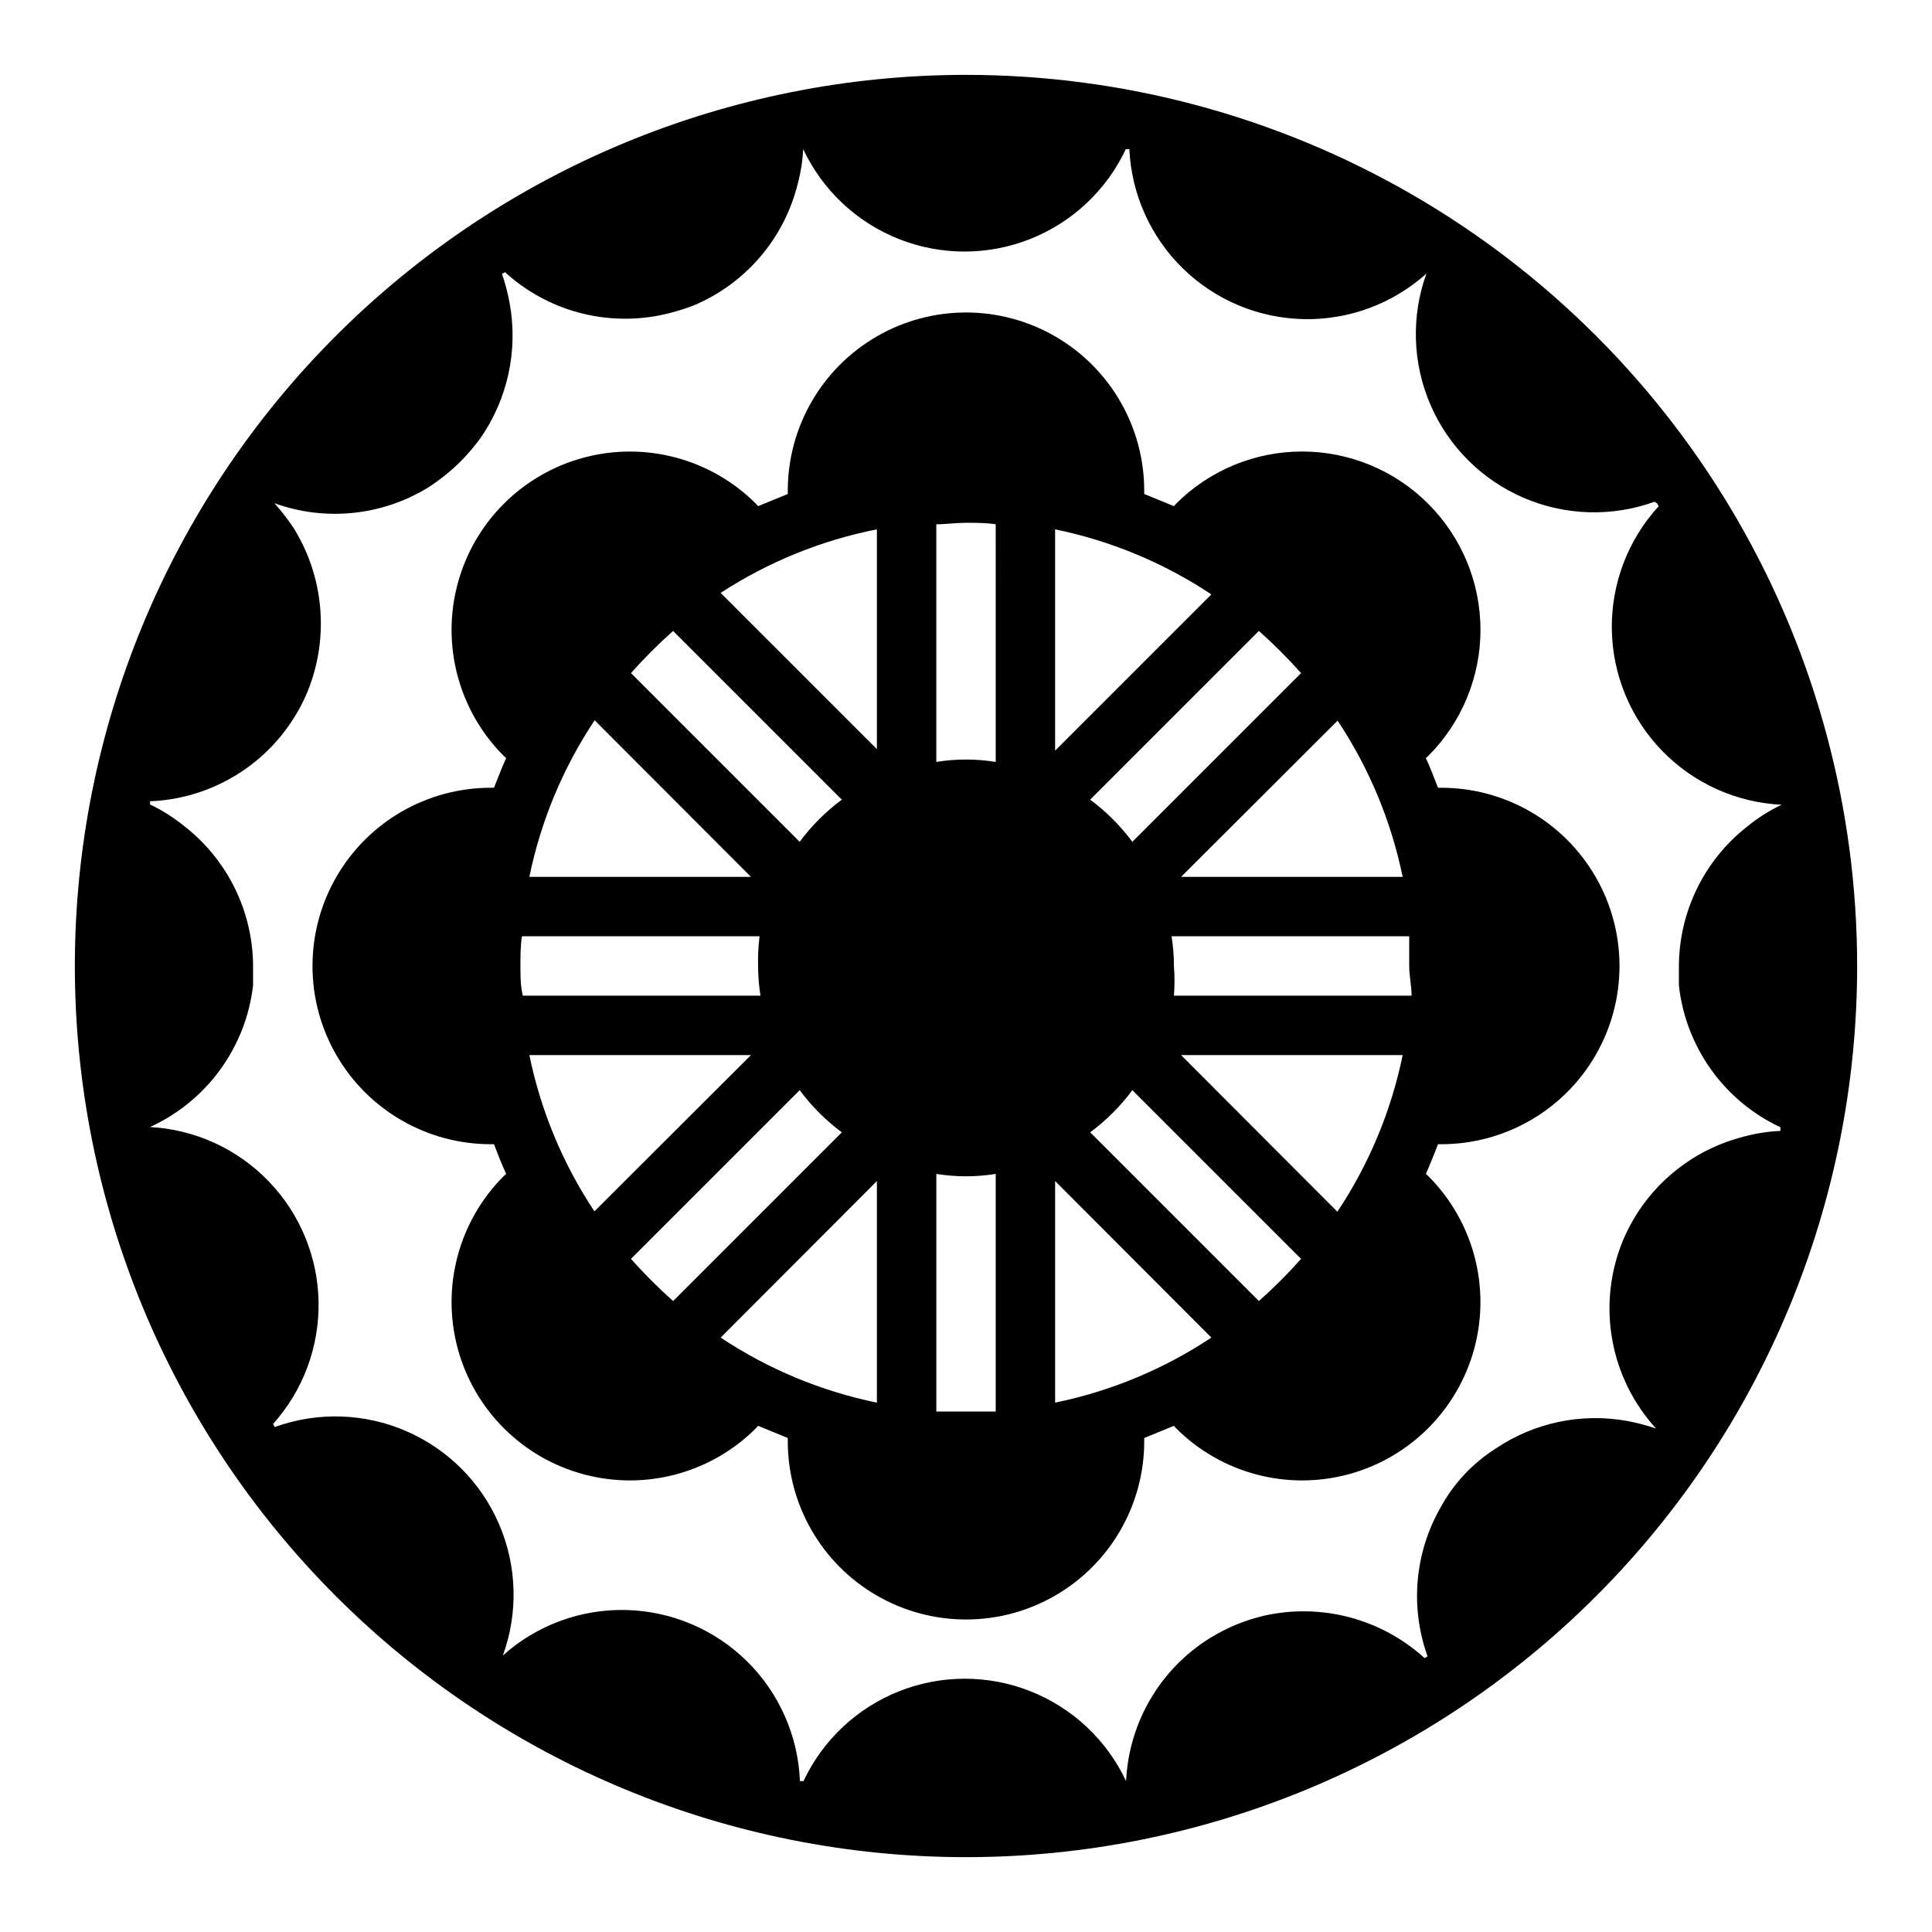
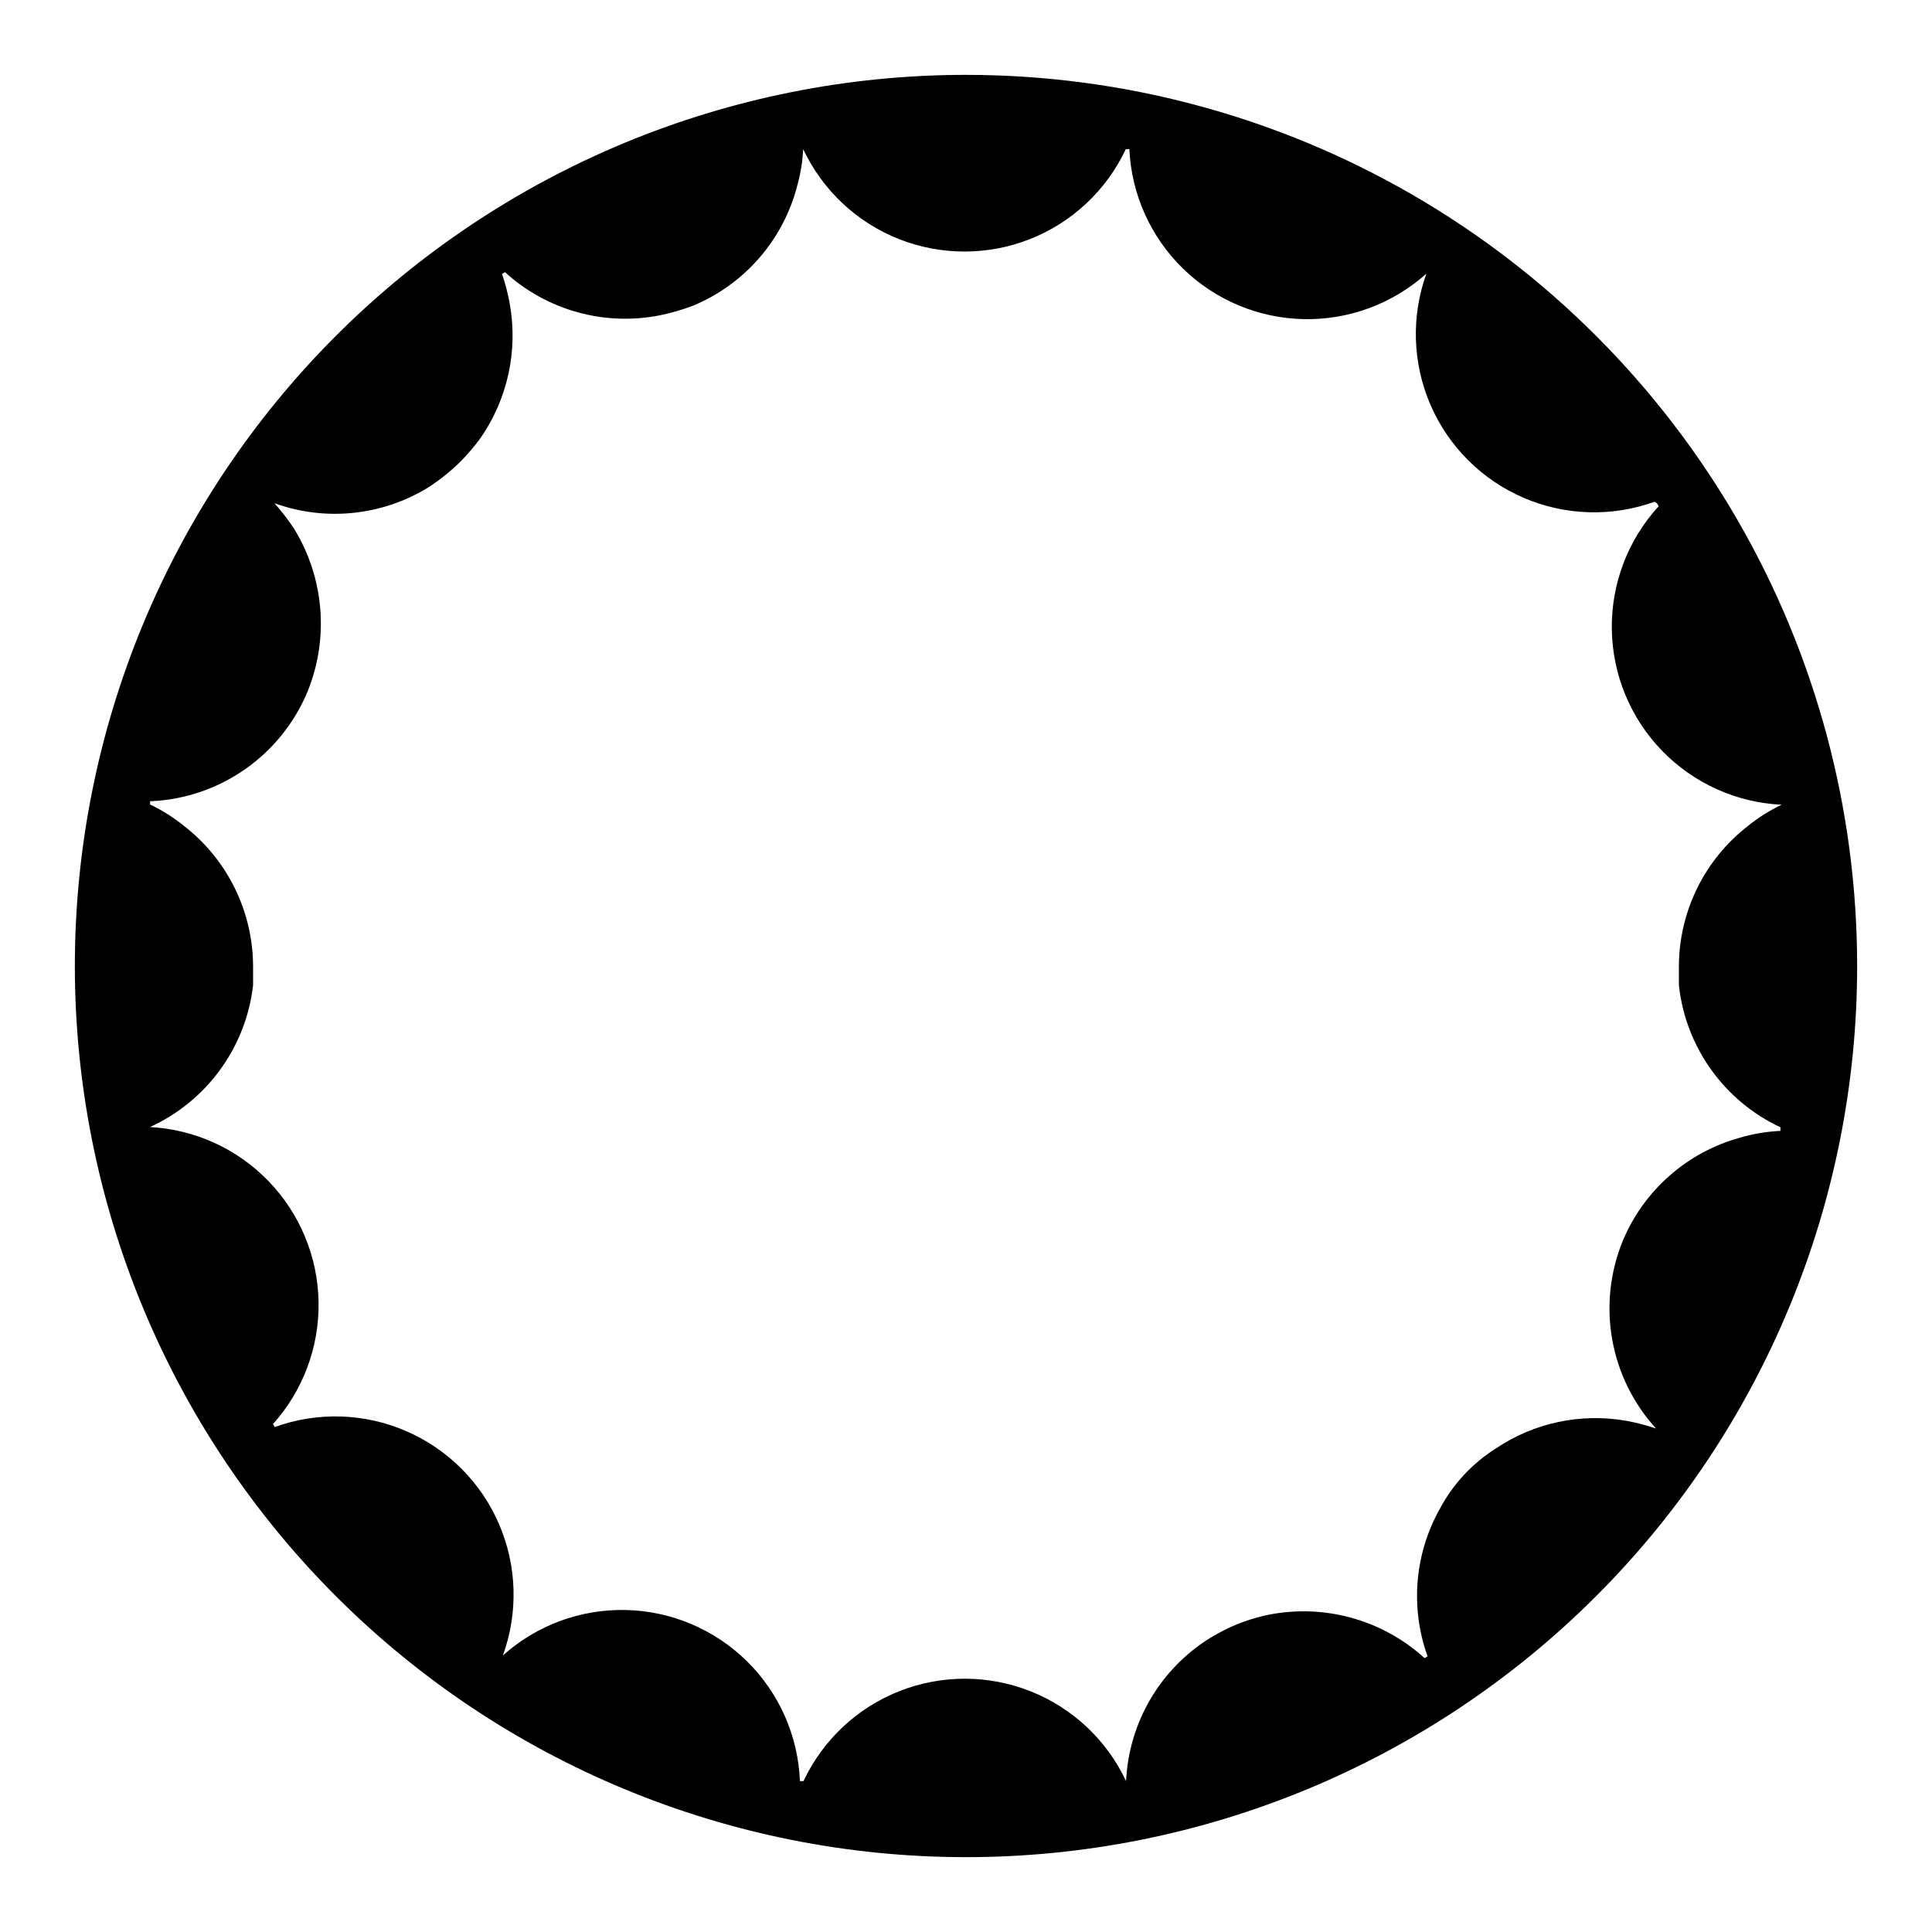
<svg xmlns="http://www.w3.org/2000/svg" fill="#000000" width="800px" height="800px" version="1.1" viewBox="144 144 512 512">
  <g>
    <path d="m400 163.84c-62.637 0-122.7 24.883-166.99 69.172-44.289 44.289-69.172 104.36-69.172 166.99 0 62.633 24.883 122.7 69.172 166.99 44.289 44.289 104.36 69.172 166.99 69.172 62.633 0 122.7-24.883 166.99-69.172 44.289-44.289 69.172-104.36 69.172-166.99 0-41.457-10.914-82.18-31.641-118.08-20.727-35.902-50.539-65.715-86.441-86.441-35.898-20.727-76.625-31.641-118.08-31.641zm183.1 113.52 0.473 0.789c-8.141 8.867-12.582 20.512-12.426 32.547 0.156 12.039 4.902 23.559 13.27 32.215 8.367 8.652 19.723 13.789 31.746 14.352-3.18 1.496-6.168 3.371-8.895 5.59-11.512 8.898-18.277 22.605-18.344 37.156v5.117c1.797 16.379 12 30.641 26.922 37.625-0.035 0.316-0.035 0.633 0 0.945-3.652 0.168-7.273 0.777-10.781 1.812-13.926 3.844-25.32 13.852-30.938 27.156-3.438 8.289-4.438 17.387-2.891 26.227 1.547 8.84 5.582 17.055 11.629 23.684-2.57-0.879-5.203-1.562-7.875-2.047-12.031-2.121-24.418 0.504-34.559 7.32-6.176 3.898-11.246 9.32-14.719 15.746-6.824 11.992-8.062 26.375-3.387 39.359l-0.789 0.473h0.004c-11.492-10.449-27.352-14.648-42.508-11.258-2.523 0.594-5 1.387-7.402 2.359-2.394 1.008-4.707 2.191-6.926 3.543-13.223 8.207-21.559 22.398-22.277 37.945-5.113-10.879-14.18-19.395-25.352-23.82-11.176-4.426-23.613-4.426-34.789 0-11.172 4.426-20.238 12.941-25.352 23.82h-0.945c-0.477-12.004-5.508-23.375-14.07-31.801-8.566-8.422-20.02-13.27-32.027-13.547-12.012-0.277-23.676 4.031-32.621 12.047 4.106-11.312 3.742-23.766-1.023-34.816-4.766-11.055-13.57-19.867-24.617-24.648-11.043-4.781-23.5-5.164-34.816-1.07l-0.473-0.789v0.004c7.977-8.887 12.293-20.461 12.082-32.398-0.211-11.938-4.938-23.352-13.227-31.945-8.289-8.598-19.523-13.734-31.445-14.379 15.055-6.867 25.418-21.113 27.316-37.547v-5.117c-0.066-14.551-6.832-28.258-18.344-37.156-2.758-2.234-5.769-4.137-8.973-5.668 0.043-0.289 0.043-0.578 0-0.867h0.551c8.895-0.453 17.48-3.418 24.766-8.543 7.285-5.125 12.973-12.207 16.406-20.426 5.836-14.297 4.43-30.531-3.781-43.609-1.512-2.231-3.168-4.359-4.957-6.379 13.555 4.891 28.598 3.324 40.855-4.25 3.09-2.012 5.965-4.332 8.582-6.926 1.805-1.855 3.488-3.828 5.035-5.906 7.293-10.414 10.125-23.305 7.875-35.816-0.484-2.672-1.168-5.305-2.047-7.871l0.789-0.473h-0.004c11.121 10.148 26.414 14.387 41.172 11.414 2.949-0.609 5.844-1.453 8.66-2.519 13.898-5.766 24.219-17.812 27.785-32.434 0.793-2.957 1.266-5.992 1.418-9.051 5.113 10.875 14.18 19.395 25.352 23.816 11.176 4.426 23.613 4.426 34.789 0 11.172-4.422 20.238-12.941 25.352-23.816h0.945-0.004c0.555 11.965 5.633 23.277 14.211 31.641 8.578 8.363 20.012 13.156 31.992 13.402 11.977 0.25 23.602-4.062 32.52-12.062-4.078 11.309-3.695 23.746 1.078 34.777 4.769 11.035 13.57 19.832 24.602 24.602 11.031 4.773 23.469 5.16 34.777 1.078z" />
-     <path d="m522.49 277.51c-8.859-8.871-20.883-13.855-33.418-13.855-12.535 0-24.559 4.984-33.418 13.855l-0.551 0.629-7.871-3.227v-0.867c0-16.875-9.004-32.469-23.617-40.906s-32.617-8.438-47.23 0c-14.613 8.438-23.617 24.031-23.617 40.906v0.867l-7.871 3.227-0.551-0.629c-11.938-11.941-29.34-16.602-45.648-12.234-16.309 4.371-29.047 17.109-33.418 33.418-4.367 16.309 0.293 33.711 12.234 45.648l0.629 0.551c-1.18 2.598-2.203 5.273-3.227 7.871h-0.867c-16.875 0-32.469 9.004-40.906 23.617-8.438 14.613-8.438 32.617 0 47.23s24.031 23.617 40.906 23.617h0.867c1.023 2.676 2.047 5.352 3.227 7.871l-0.629 0.551c-11.941 11.941-16.602 29.34-12.234 45.648 4.371 16.309 17.109 29.047 33.418 33.418 16.309 4.371 33.711-0.293 45.648-12.23l0.551-0.629 7.871 3.227v0.863c0 16.875 9.004 32.469 23.617 40.906 14.613 8.438 32.617 8.438 47.23 0s23.617-24.031 23.617-40.906v-0.867l7.871-3.227 0.551 0.629v0.004c11.941 11.938 29.34 16.602 45.648 12.23 16.309-4.371 29.047-17.109 33.418-33.418 4.371-16.309-0.293-33.707-12.23-45.648l-0.629-0.551c1.18-2.598 2.203-5.273 3.227-7.871h0.863c16.875 0 32.469-9.004 40.906-23.617s8.438-32.617 0-47.23c-8.438-14.613-24.031-23.617-40.906-23.617h-0.867c-1.023-2.676-2.047-5.352-3.227-7.871l0.629-0.551h0.004c8.867-8.859 13.852-20.883 13.852-33.418 0-12.535-4.984-24.559-13.852-33.414zm-24.008 57.465h-0.004c8.352 12.566 14.203 26.625 17.242 41.406h-58.727zm-9.684-12.594-44.715 44.711c-3.156-4.258-6.922-8.023-11.18-11.18l44.715-44.715v0.004c3.938 3.504 7.672 7.238 11.18 11.176zm-65.184-38.102c14.781 3.035 28.84 8.887 41.406 17.238l-41.406 41.406zm-101.23 26.922 44.715 44.715v-0.004c-4.258 3.156-8.023 6.922-11.18 11.18l-44.715-44.715h0.004c3.504-3.938 7.238-7.672 11.176-11.176zm-20.859 23.617 41.484 41.562h-58.723c3.035-14.781 8.887-28.84 17.238-41.406zm-19.602 65.18c0-2.676 0-5.273 0.395-7.871h62.977v-0.004c-0.332 2.613-0.461 5.242-0.395 7.875 0.012 2.633 0.223 5.266 0.629 7.871h-62.977c-0.629-2.598-0.629-5.195-0.629-7.871zm19.602 65.023v-0.004c-8.352-12.566-14.203-26.625-17.238-41.406h58.727zm9.684 12.594 44.715-44.715h-0.004c3.156 4.258 6.922 8.023 11.18 11.18l-44.715 44.715c-3.938-3.508-7.672-7.242-11.176-11.18zm65.18 38.102c-14.781-3.039-28.84-8.891-41.406-17.242l41.406-41.484zm0-173.18-41.406-41.406v-0.004c12.598-8.211 26.652-13.93 41.406-16.844zm31.488 175.54h-7.871-7.871v-62.977h-0.004c5.215 0.84 10.531 0.84 15.746 0zm0-172.16c-5.215-0.84-10.531-0.84-15.746 0v-62.977c2.598 0 5.195-0.395 7.871-0.395 2.676 0 5.273 0 7.871 0.395zm15.742 169.8v-58.727l41.406 41.484c-12.566 8.352-26.625 14.203-41.406 17.242zm54.004-26.922-44.715-44.715c4.258-3.156 8.023-6.922 11.18-11.18l44.715 44.715c-3.508 3.938-7.242 7.672-11.18 11.18zm20.859-23.617-41.484-41.566h58.727c-3.039 14.781-8.891 28.84-17.242 41.406zm19.602-57.309h-62.977c0.199-2.621 0.199-5.254 0-7.871-0.008-2.637-0.219-5.269-0.629-7.875h62.977v7.871c0 2.68 0.629 5.277 0.629 7.875z" />
  </g>
</svg>